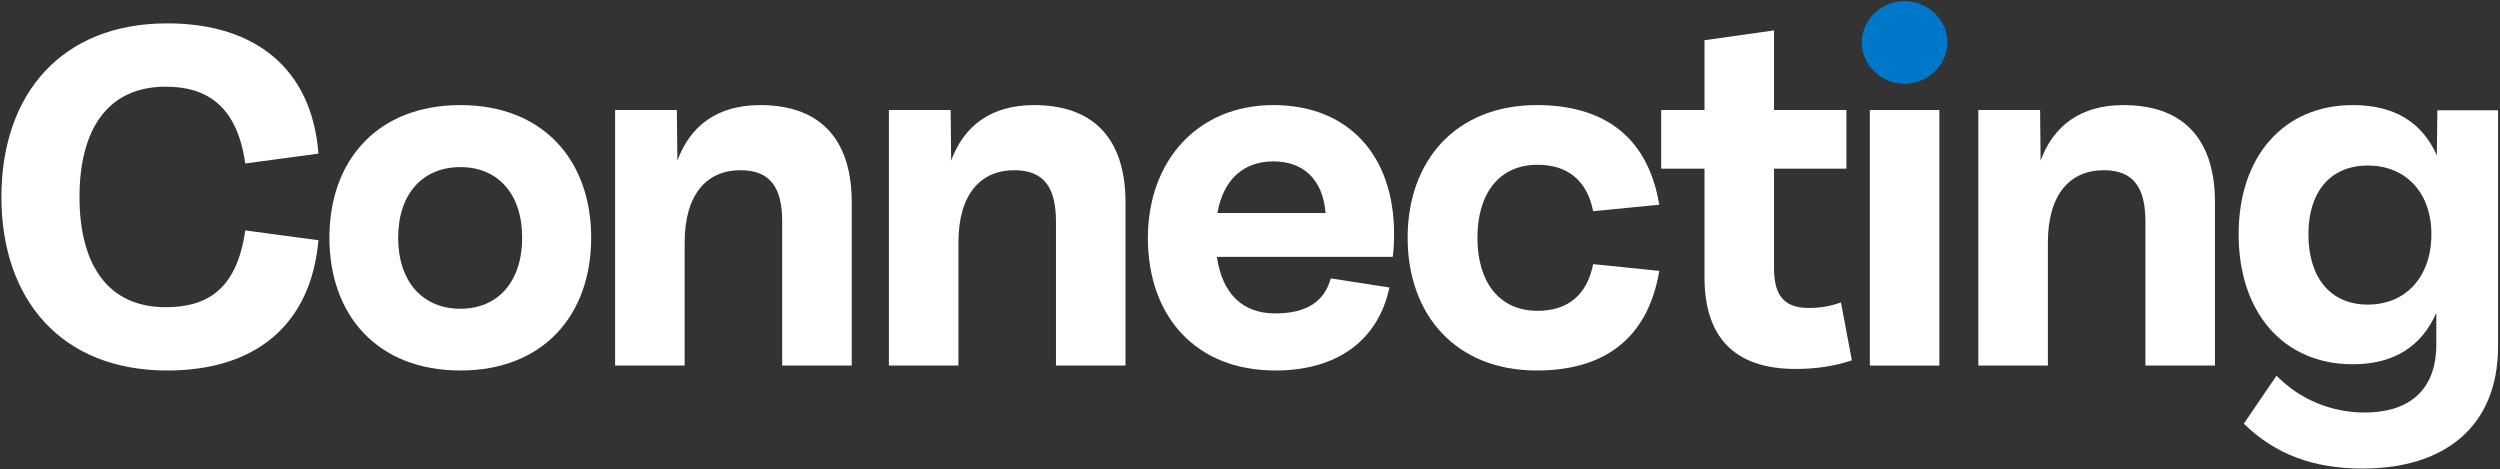
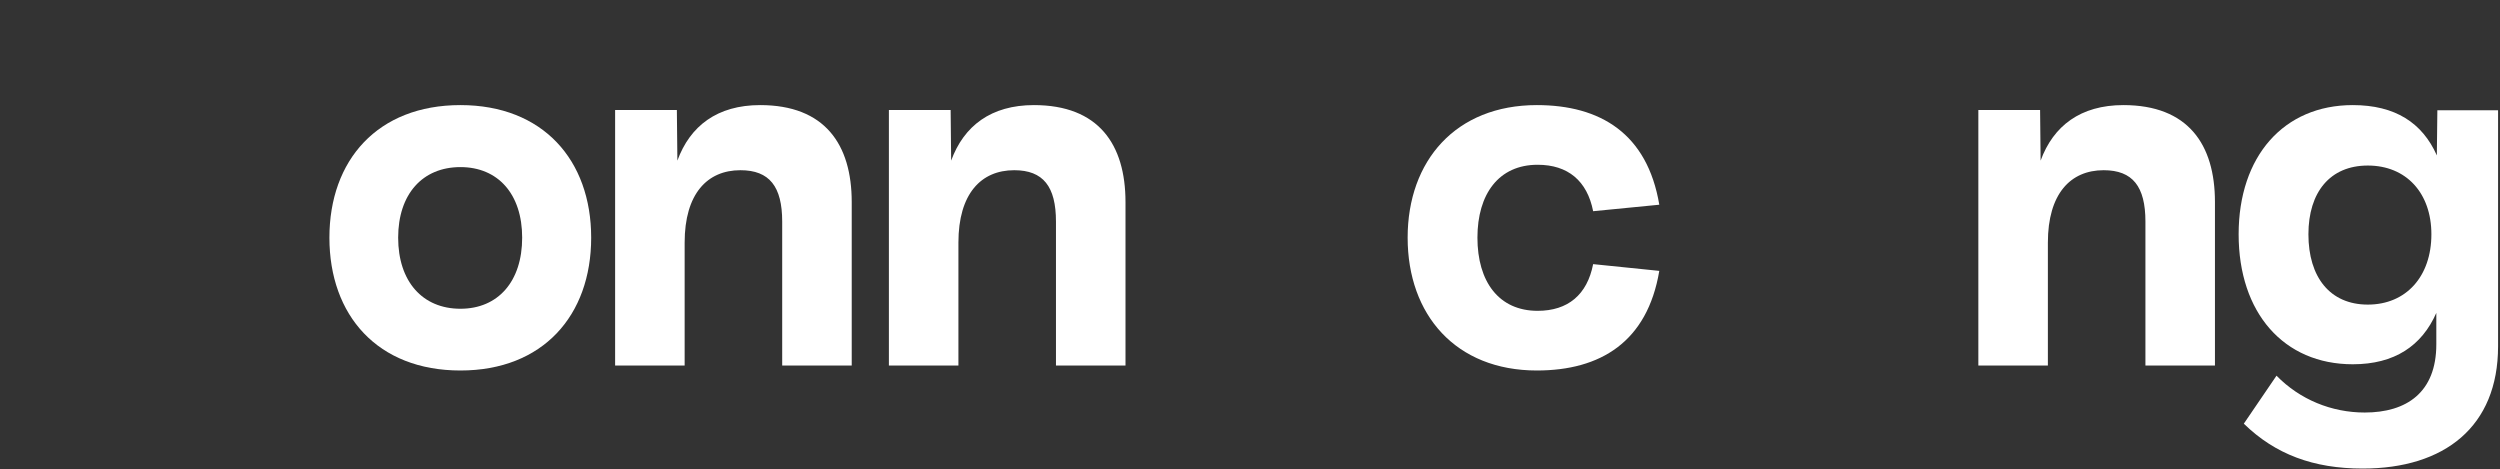
<svg xmlns="http://www.w3.org/2000/svg" width="1060px" height="199px" viewBox="0 0 1060 199" version="1.1">
  <rect x="0" y="0" width="1060" height="199" fill="#333333" stroke="none" />
  <title>Connecting</title>
  <g id="03-Home-Creative" stroke="none" stroke-width="1" fill="none" fill-rule="evenodd">
    <g id="Bowdoin-1B-V.3a" transform="translate(-196, -220)" fill-rule="nonzero">
      <g id="Connecting" transform="translate(196.6, 220.45)">
        <g transform="translate(0, 9.46)" fill="#FFFFFF">
-           <path d="M70.29,147.18 C107.8,147.18 131.23,127.82 134.42,91.96 L103.4,87.78 C99.77,113.19 86.9,120.34 69.63,120.34 C44.88,120.34 33.11,101.97 33.11,73.59 C33.11,45.21 44.88,26.84 69.63,26.84 C86.9,26.84 99.88,34.76 103.4,59.4 L134.42,55.22 C131.67,19.36 107.8,0 70.29,0 C25.52,0 0,29.92 0,73.59 C0,117.26 25.52,147.18 70.29,147.18 Z" id="Path" />
          <path d="M194.62,147.18 C229.6,147.18 250.06,123.86 250.06,90.86 C250.06,57.97 229.6,34.65 194.62,34.65 C159.53,34.65 139.07,57.97 139.07,90.86 C139.07,123.86 159.53,147.18 194.62,147.18 Z M194.62,121 C178.56,121 168.22,109.45 168.22,90.86 C168.22,72.38 178.56,60.94 194.62,60.94 C210.57,60.94 220.8,72.38 220.8,90.86 C220.8,109.45 210.57,121 194.62,121 Z" id="Shape" />
          <path d="M321.7,34.65 C303.55,34.65 292,43.45 286.61,58.19 L286.39,36.74 L260.21,36.74 L260.21,145.09 L289.69,145.09 L289.69,92.95 C289.69,72.27 299.26,62.26 313.34,62.26 C325.66,62.26 331.05,69.19 331.05,84.04 L331.05,145.09 L360.53,145.09 L360.53,75.79 C360.53,51.26 349.09,34.65 321.7,34.65 Z" id="Path" />
          <path d="M437.78,34.65 C419.63,34.65 408.08,43.45 402.69,58.19 L402.47,36.74 L376.29,36.74 L376.29,145.09 L405.77,145.09 L405.77,92.95 C405.77,72.27 415.34,62.26 429.42,62.26 C441.74,62.26 447.13,69.19 447.13,84.04 L447.13,145.09 L476.61,145.09 L476.61,75.79 C476.61,51.26 465.17,34.65 437.78,34.65 Z" id="Path" />
-           <path d="M590.49,89.32 C590.49,55.99 571.13,34.65 539.34,34.65 C506.78,34.65 486.1,58.74 486.1,90.97 C486.1,123.86 506.01,147.18 540.22,147.18 C565.3,147.18 583.56,135.3 588.51,111.98 L563.65,108.13 C560.9,118.03 553.31,122.98 540.11,122.98 C526.25,122.98 517.67,114.73 515.36,99 L589.94,99 C590.38,95.26 590.49,92.29 590.49,89.32 Z M539.34,58.52 C551.66,58.52 560.24,65.78 561.45,80.41 L515.58,80.41 C518.11,66.11 526.69,58.52 539.34,58.52 Z" id="Shape" />
          <path d="M651.02,147.18 C677.97,147.18 697.88,135.08 702.94,104.94 L674.89,102.08 C672.36,115.06 664.22,121.88 651.35,121.88 C634.85,121.88 625.83,109.45 625.83,90.86 C625.83,72.38 634.85,59.95 651.35,59.95 C664.22,59.95 672.36,66.77 674.89,79.64 L702.94,76.89 C697.88,46.75 677.97,34.65 651.02,34.65 C616.7,34.65 596.24,58.19 596.24,90.86 C596.24,123.64 616.7,147.18 651.02,147.18 Z" id="Path" />
-           <path d="M779.97,118.36 C775.46,119.9 771.39,120.67 766.33,120.67 C755.22,120.67 751.59,114.62 751.59,103.73 L751.59,61.6 L782.28,61.6 L782.28,36.74 L751.59,36.74 L751.59,2.97 L722.11,7.15 L722.11,36.74 L703.74,36.74 L703.74,61.6 L722.11,61.6 L722.11,107.69 C722.11,132.33 734.1,146.52 760.72,146.52 C769.63,146.52 777.22,145.31 784.59,142.89 L779.97,118.36 Z" id="Path" />
-           <polygon id="Shape" points="821.69 145.09 821.69 36.74 792.21 36.74 792.21 145.09" />
          <path d="M899.71,34.65 C881.56,34.65 870.01,43.45 864.62,58.19 L864.4,36.74 L838.22,36.74 L838.22,145.09 L867.7,145.09 L867.7,92.95 C867.7,72.27 877.27,62.26 891.35,62.26 C903.67,62.26 909.06,69.19 909.06,84.04 L909.06,145.09 L938.54,145.09 L938.54,75.79 C938.54,51.26 927.1,34.65 899.71,34.65 Z" id="Path" />
          <path d="M1032.62,55.99 C1026.46,42.13 1014.91,34.65 996.98,34.65 C967.72,34.65 948.58,56.32 948.58,89.43 C948.58,122.76 967.72,144.54 996.98,144.54 C1014.69,144.54 1026.24,136.73 1032.4,122.76 L1032.4,136.07 C1032.4,156.53 1019.75,165 1002.04,165 C987.96,165 974.54,159.5 964.64,149.38 L950.78,169.73 C964.09,182.71 980.26,188.76 1001.16,188.76 C1035.92,188.76 1058.58,170.94 1058.58,136.95 L1058.58,36.85 L1032.84,36.85 L1032.62,55.99 Z M1003.36,119.24 C987.3,119.24 978.17,107.58 978.17,89.43 C978.17,71.61 987.3,60.28 1003.36,60.28 C1019.64,60.28 1030.31,71.94 1030.31,89.43 C1030.31,107.25 1019.64,119.24 1003.36,119.24 Z" id="Shape" />
        </g>
-         <path d="M806.84,35.09 C816.74,35.09 825.1,27.28 825.1,17.49 C825.1,7.81 816.74,0 806.84,0 C797.16,0 788.8,7.81 788.8,17.49 C788.8,27.28 797.16,35.09 806.84,35.09 Z" id="Path" fill="#0077c9" />
      </g>
    </g>
  </g>
</svg>